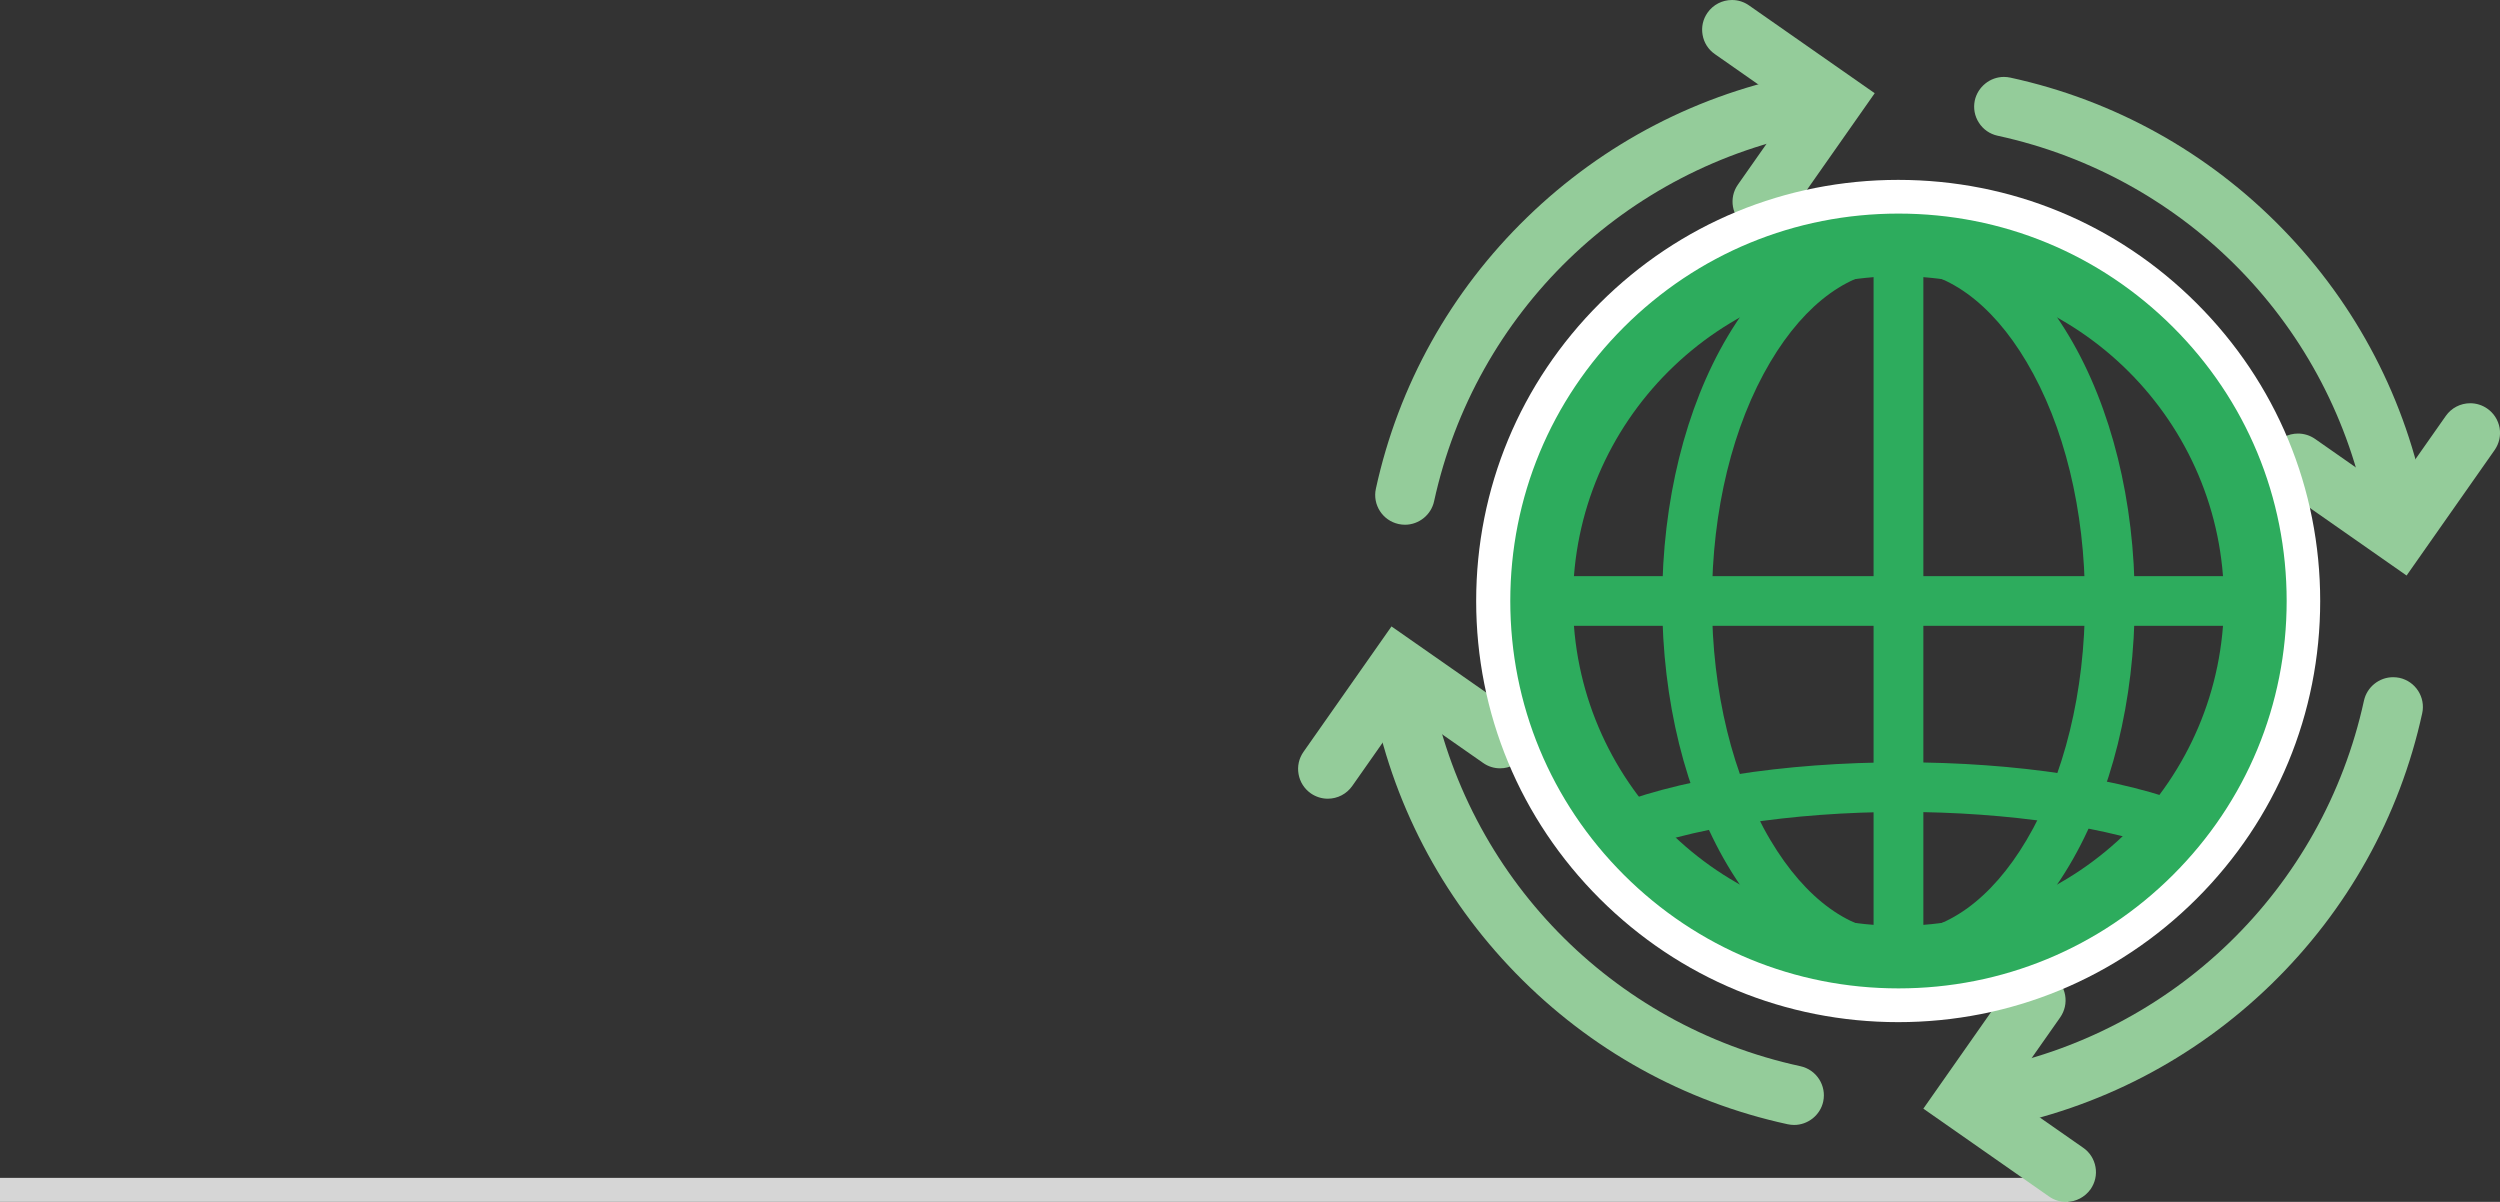
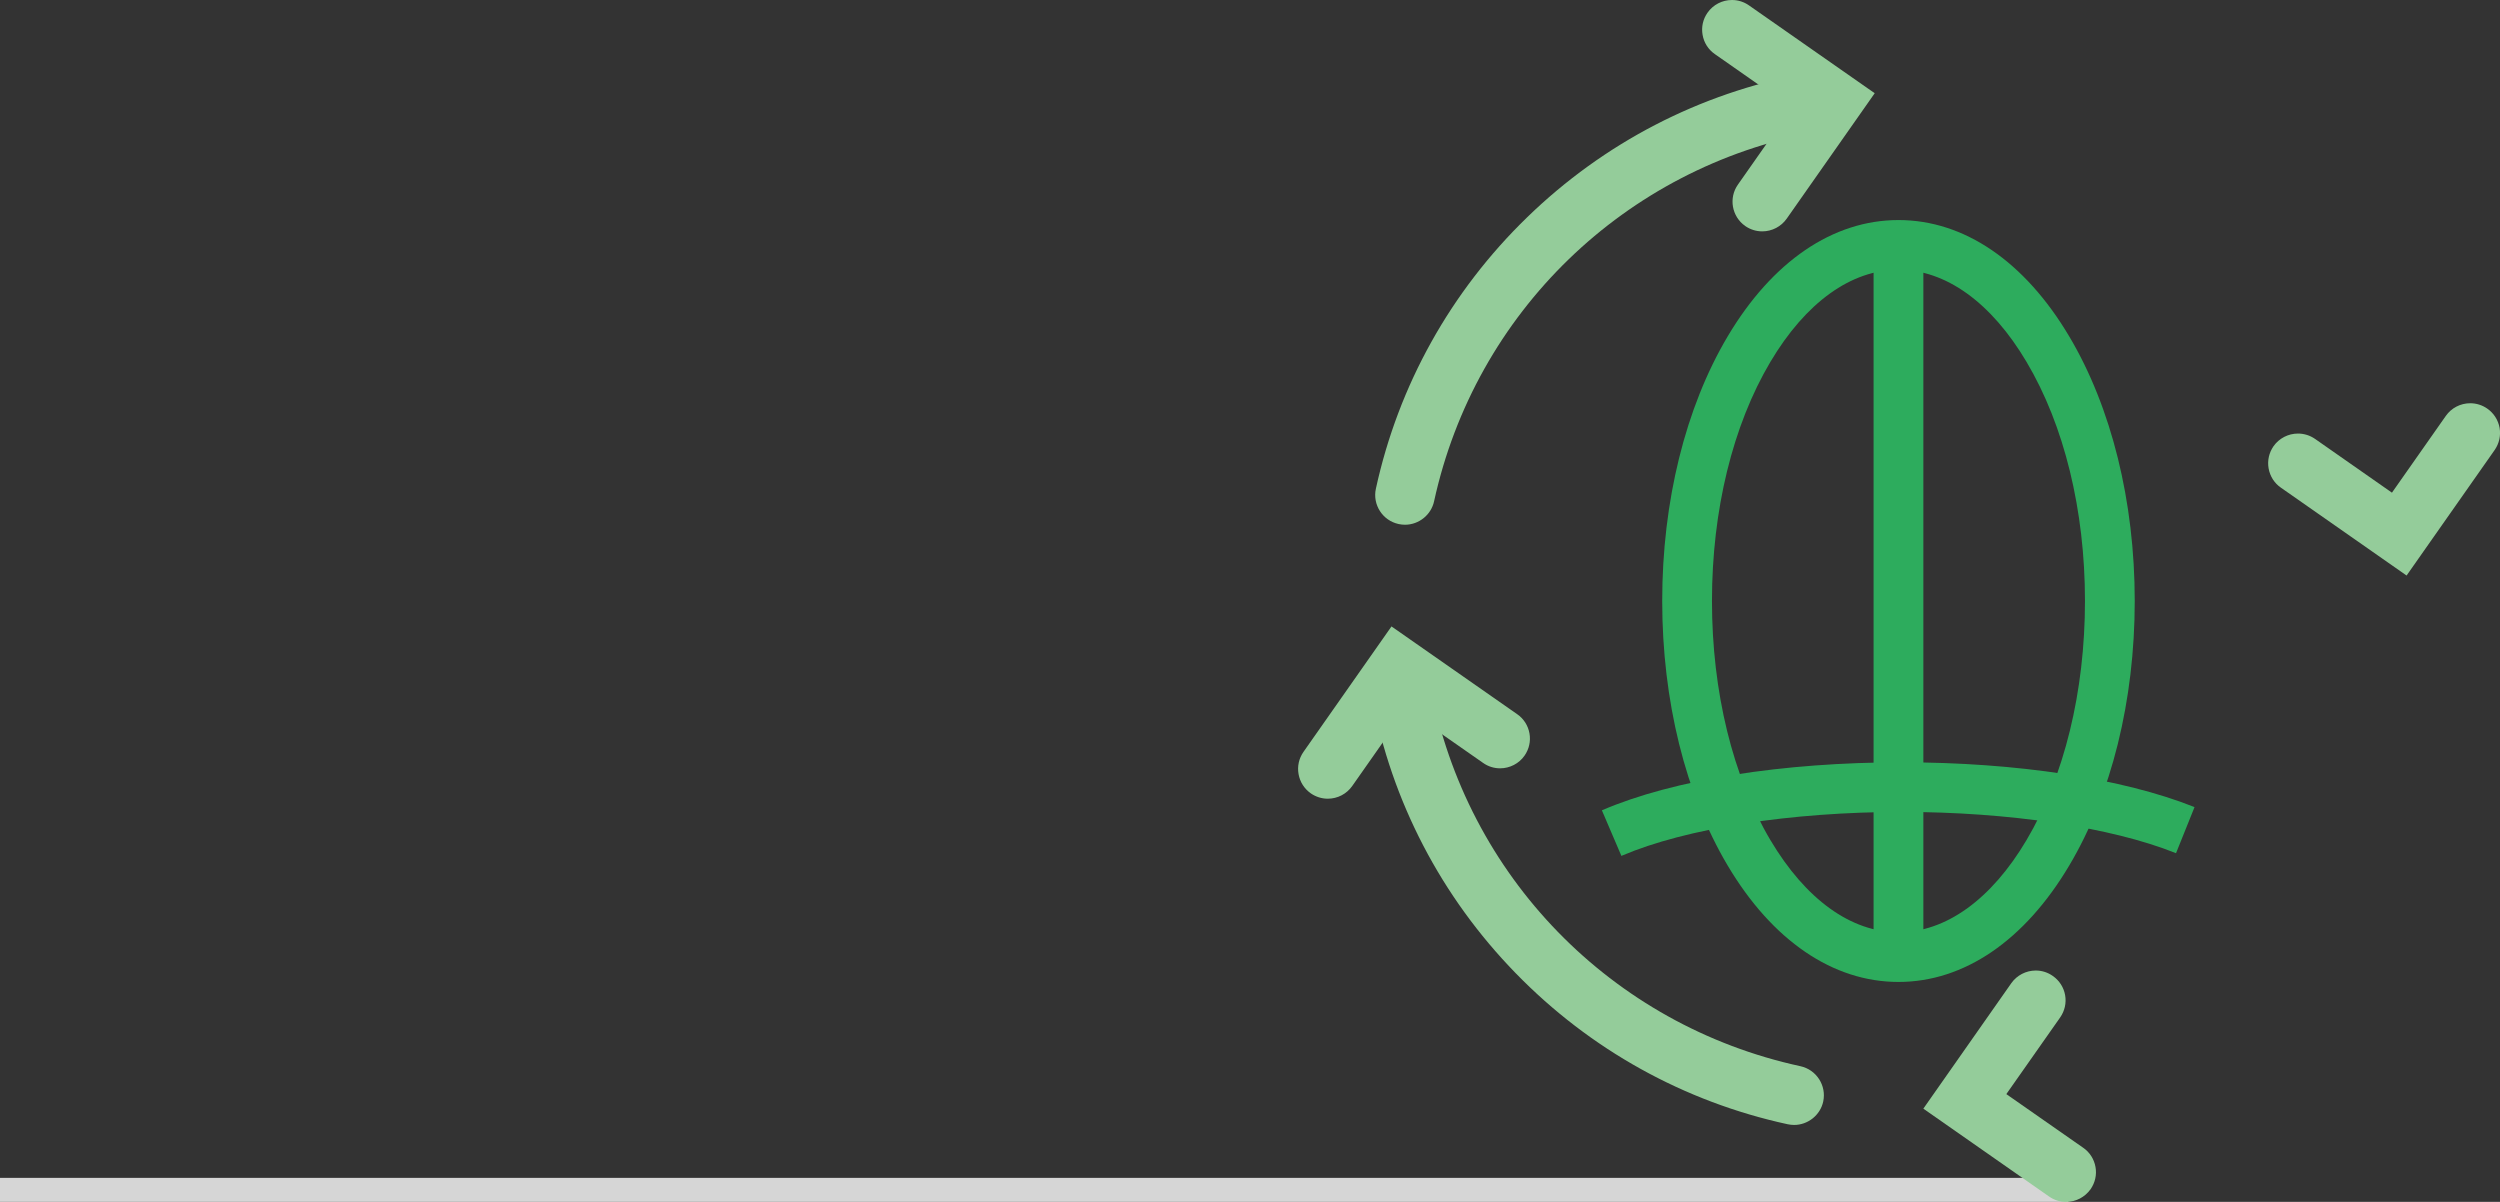
<svg xmlns="http://www.w3.org/2000/svg" version="1.1" id="Layer_1" x="0px" y="0px" width="104px" height="49.998px" viewBox="-54 0 104 49.998" enable-background="new -54 0 104 49.998" xml:space="preserve">
  <rect x="-54" y="0" width="104" height="49.998" fill="#333333" stroke="none" />
  <rect x="-54" y="49" fill="#D6D6D6" width="86.042" height="1" />
  <g>
-     <path fill="#94CC9A" d="M45.705,22.467c-0.596,0-1.105-0.424-1.217-1.01c-1.48-7.895-7.521-14.102-15.387-15.811   c-0.324-0.07-0.601-0.262-0.778-0.54c-0.181-0.278-0.239-0.608-0.171-0.931C28.279,3.611,28.787,3.2,29.363,3.2   c0.09,0,0.18,0.01,0.267,0.029c4.312,0.936,8.224,3.107,11.315,6.282c3.099,3.179,5.166,7.153,5.979,11.489   c0.063,0.324-0.007,0.653-0.195,0.926c-0.186,0.272-0.469,0.457-0.793,0.518C45.857,22.461,45.783,22.467,45.705,22.467" />
    <path fill="#94CC9A" d="M40.884,20.286c-0.272-0.189-0.452-0.473-0.51-0.799c-0.058-0.325,0.017-0.654,0.204-0.924   c0.232-0.33,0.613-0.527,1.018-0.527c0.256,0,0.502,0.078,0.711,0.223l3.198,2.236l2.24-3.192c0.231-0.331,0.61-0.528,1.017-0.528   c0.256,0,0.502,0.078,0.711,0.225c0.271,0.189,0.45,0.472,0.51,0.797c0.057,0.326-0.018,0.654-0.207,0.926l-3.662,5.219   L40.884,20.286z" />
-     <path fill="#94CC9A" d="M28.725,46.953c-0.597,0-1.105-0.425-1.217-1.011c-0.126-0.668,0.319-1.316,0.991-1.442   c7.911-1.478,14.128-7.506,15.842-15.354c0.124-0.564,0.632-0.974,1.21-0.974c0.09,0,0.178,0.009,0.264,0.026   c0.67,0.146,1.095,0.807,0.949,1.473c-0.938,4.301-3.117,8.207-6.298,11.293c-3.187,3.092-7.167,5.154-11.511,5.969   C28.879,46.946,28.8,46.953,28.725,46.953" />
    <path fill="#94CC9A" d="M31.949,50c-0.252,0-0.5-0.078-0.709-0.226l-5.229-3.654l3.659-5.219c0.233-0.33,0.613-0.527,1.019-0.527   c0.254,0,0.5,0.078,0.709,0.227c0.271,0.188,0.453,0.473,0.511,0.797c0.058,0.326-0.017,0.654-0.204,0.924l-2.242,3.193   l3.201,2.234c0.271,0.188,0.451,0.473,0.509,0.799c0.058,0.324-0.017,0.652-0.205,0.924C32.732,49.802,32.354,50,31.949,50" />
    <path fill="#94CC9A" d="M20.634,46.798c-0.088,0-0.177-0.012-0.265-0.029c-4.311-0.936-8.223-3.106-11.315-6.283   c-3.098-3.18-5.166-7.152-5.979-11.488c-0.062-0.324,0.008-0.652,0.195-0.926c0.187-0.274,0.47-0.457,0.795-0.518   c0.076-0.016,0.152-0.021,0.231-0.021c0.593,0,1.105,0.425,1.215,1.01c1.482,7.895,7.52,14.104,15.387,15.811   c0.668,0.146,1.092,0.806,0.947,1.474C21.723,46.388,21.212,46.798,20.634,46.798" />
    <path fill="#94CC9A" d="M1.237,33.226c-0.254,0-0.499-0.078-0.71-0.224c-0.269-0.19-0.45-0.474-0.507-0.8   c-0.058-0.323,0.015-0.654,0.206-0.926l3.66-5.217l5.23,3.652c0.272,0.189,0.452,0.473,0.51,0.799s-0.017,0.655-0.206,0.926   c-0.23,0.328-0.611,0.526-1.016,0.526c-0.254,0-0.5-0.077-0.709-0.226l-3.2-2.234l-2.239,3.191   C2.022,33.028,1.643,33.226,1.237,33.226" />
    <path fill="#94CC9A" d="M4.448,21.829c-0.088,0-0.177-0.01-0.265-0.029c-0.668-0.144-1.092-0.805-0.946-1.471   c0.938-4.303,3.114-8.207,6.296-11.293C12.719,5.944,16.7,3.88,21.044,3.069c0.078-0.016,0.154-0.022,0.231-0.022   c0.594,0,1.106,0.425,1.217,1.011c0.061,0.324-0.01,0.652-0.195,0.926c-0.188,0.273-0.471,0.455-0.796,0.517   C13.59,6.979,7.372,13.005,5.658,20.854C5.536,21.418,5.026,21.829,4.448,21.829" />
    <path fill="#94CC9A" d="M19.31,9.625c-0.253,0-0.5-0.077-0.71-0.224c-0.558-0.393-0.696-1.164-0.302-1.723l2.239-3.191l-3.2-2.237   c-0.271-0.188-0.453-0.472-0.509-0.798c-0.058-0.328,0.014-0.653,0.206-0.925C17.266,0.196,17.645,0,18.05,0   c0.254,0,0.498,0.077,0.709,0.225l5.229,3.653l-3.662,5.22C20.095,9.426,19.715,9.625,19.31,9.625" />
-     <path fill="#FFFFFF" d="M24.965,10.274c-8.139,0-14.759,6.607-14.759,14.729c0,8.119,6.62,14.727,14.759,14.727   s14.758-6.606,14.758-14.727C39.723,16.881,33.104,10.274,24.965,10.274 M24.965,42.521c-4.688,0-9.097-1.824-12.412-5.131   c-3.316-3.311-5.144-7.709-5.144-12.388c0-4.68,1.827-9.079,5.144-12.388c3.315-3.31,7.724-5.131,12.412-5.131   c4.688,0,9.098,1.821,12.412,5.131c3.316,3.309,5.143,7.708,5.143,12.388c0,4.679-1.826,9.077-5.143,12.388   C34.063,40.696,29.652,42.521,24.965,42.521" />
-     <path fill="#2DAC5D" d="M24.977,11.491c-7.467,0-13.54,6.061-13.54,13.51c0,7.45,6.073,13.512,13.54,13.512   c7.466,0,13.539-6.062,13.539-13.512C38.516,17.551,32.441,11.491,24.977,11.491 M24.977,41.117c-4.313,0-8.369-1.677-11.42-4.72   c-3.05-3.045-4.729-7.09-4.729-11.396c0-4.305,1.68-8.352,4.729-11.395c3.051-3.045,7.106-4.721,11.42-4.721   s8.369,1.676,11.419,4.721c3.051,3.043,4.729,7.091,4.729,11.395c0,4.307-1.678,8.354-4.729,11.396S29.29,41.117,24.977,41.117" />
    <path fill="#2DAC5D" d="M24.977,11.221c-1.969,0-3.859,1.36-5.328,3.832c-1.567,2.641-2.431,6.174-2.431,9.947   c0,3.774,0.863,7.308,2.431,9.948c1.469,2.473,3.359,3.834,5.328,3.834c1.968,0,3.861-1.361,5.326-3.834   c1.568-2.641,2.432-6.174,2.432-9.948c0-3.773-0.862-7.307-2.432-9.947C28.838,12.582,26.945,11.221,24.977,11.221 M24.977,40.849   c-2.729,0-5.254-1.722-7.109-4.848c-1.753-2.953-2.72-6.859-2.72-11.001c0-4.139,0.967-8.046,2.72-11.001   c1.855-3.124,4.38-4.845,7.109-4.845s5.253,1.721,7.106,4.845c1.755,2.955,2.722,6.862,2.722,11.001   c0,4.142-0.967,8.048-2.722,11.001C30.23,39.127,27.705,40.849,24.977,40.849" />
    <path fill="#2DAC5D" d="M12.638,33.708l0.02-0.007c2.95-1.267,7.495-1.989,12.467-1.989c4.766,0,9.193,0.678,12.146,1.855   l0.021,0.01l-0.77,1.917l-0.02-0.009c-2.679-1.07-6.934-1.709-11.38-1.709c-4.633,0-8.987,0.683-11.652,1.82l-0.02,0.01   L12.638,33.708z" />
    <rect x="23.941" y="10.167" fill="#2DAC5D" width="2.071" height="29.668" />
-     <rect x="10.11" y="23.968" fill="#2DAC5D" width="29.729" height="2.066" />
  </g>
</svg>